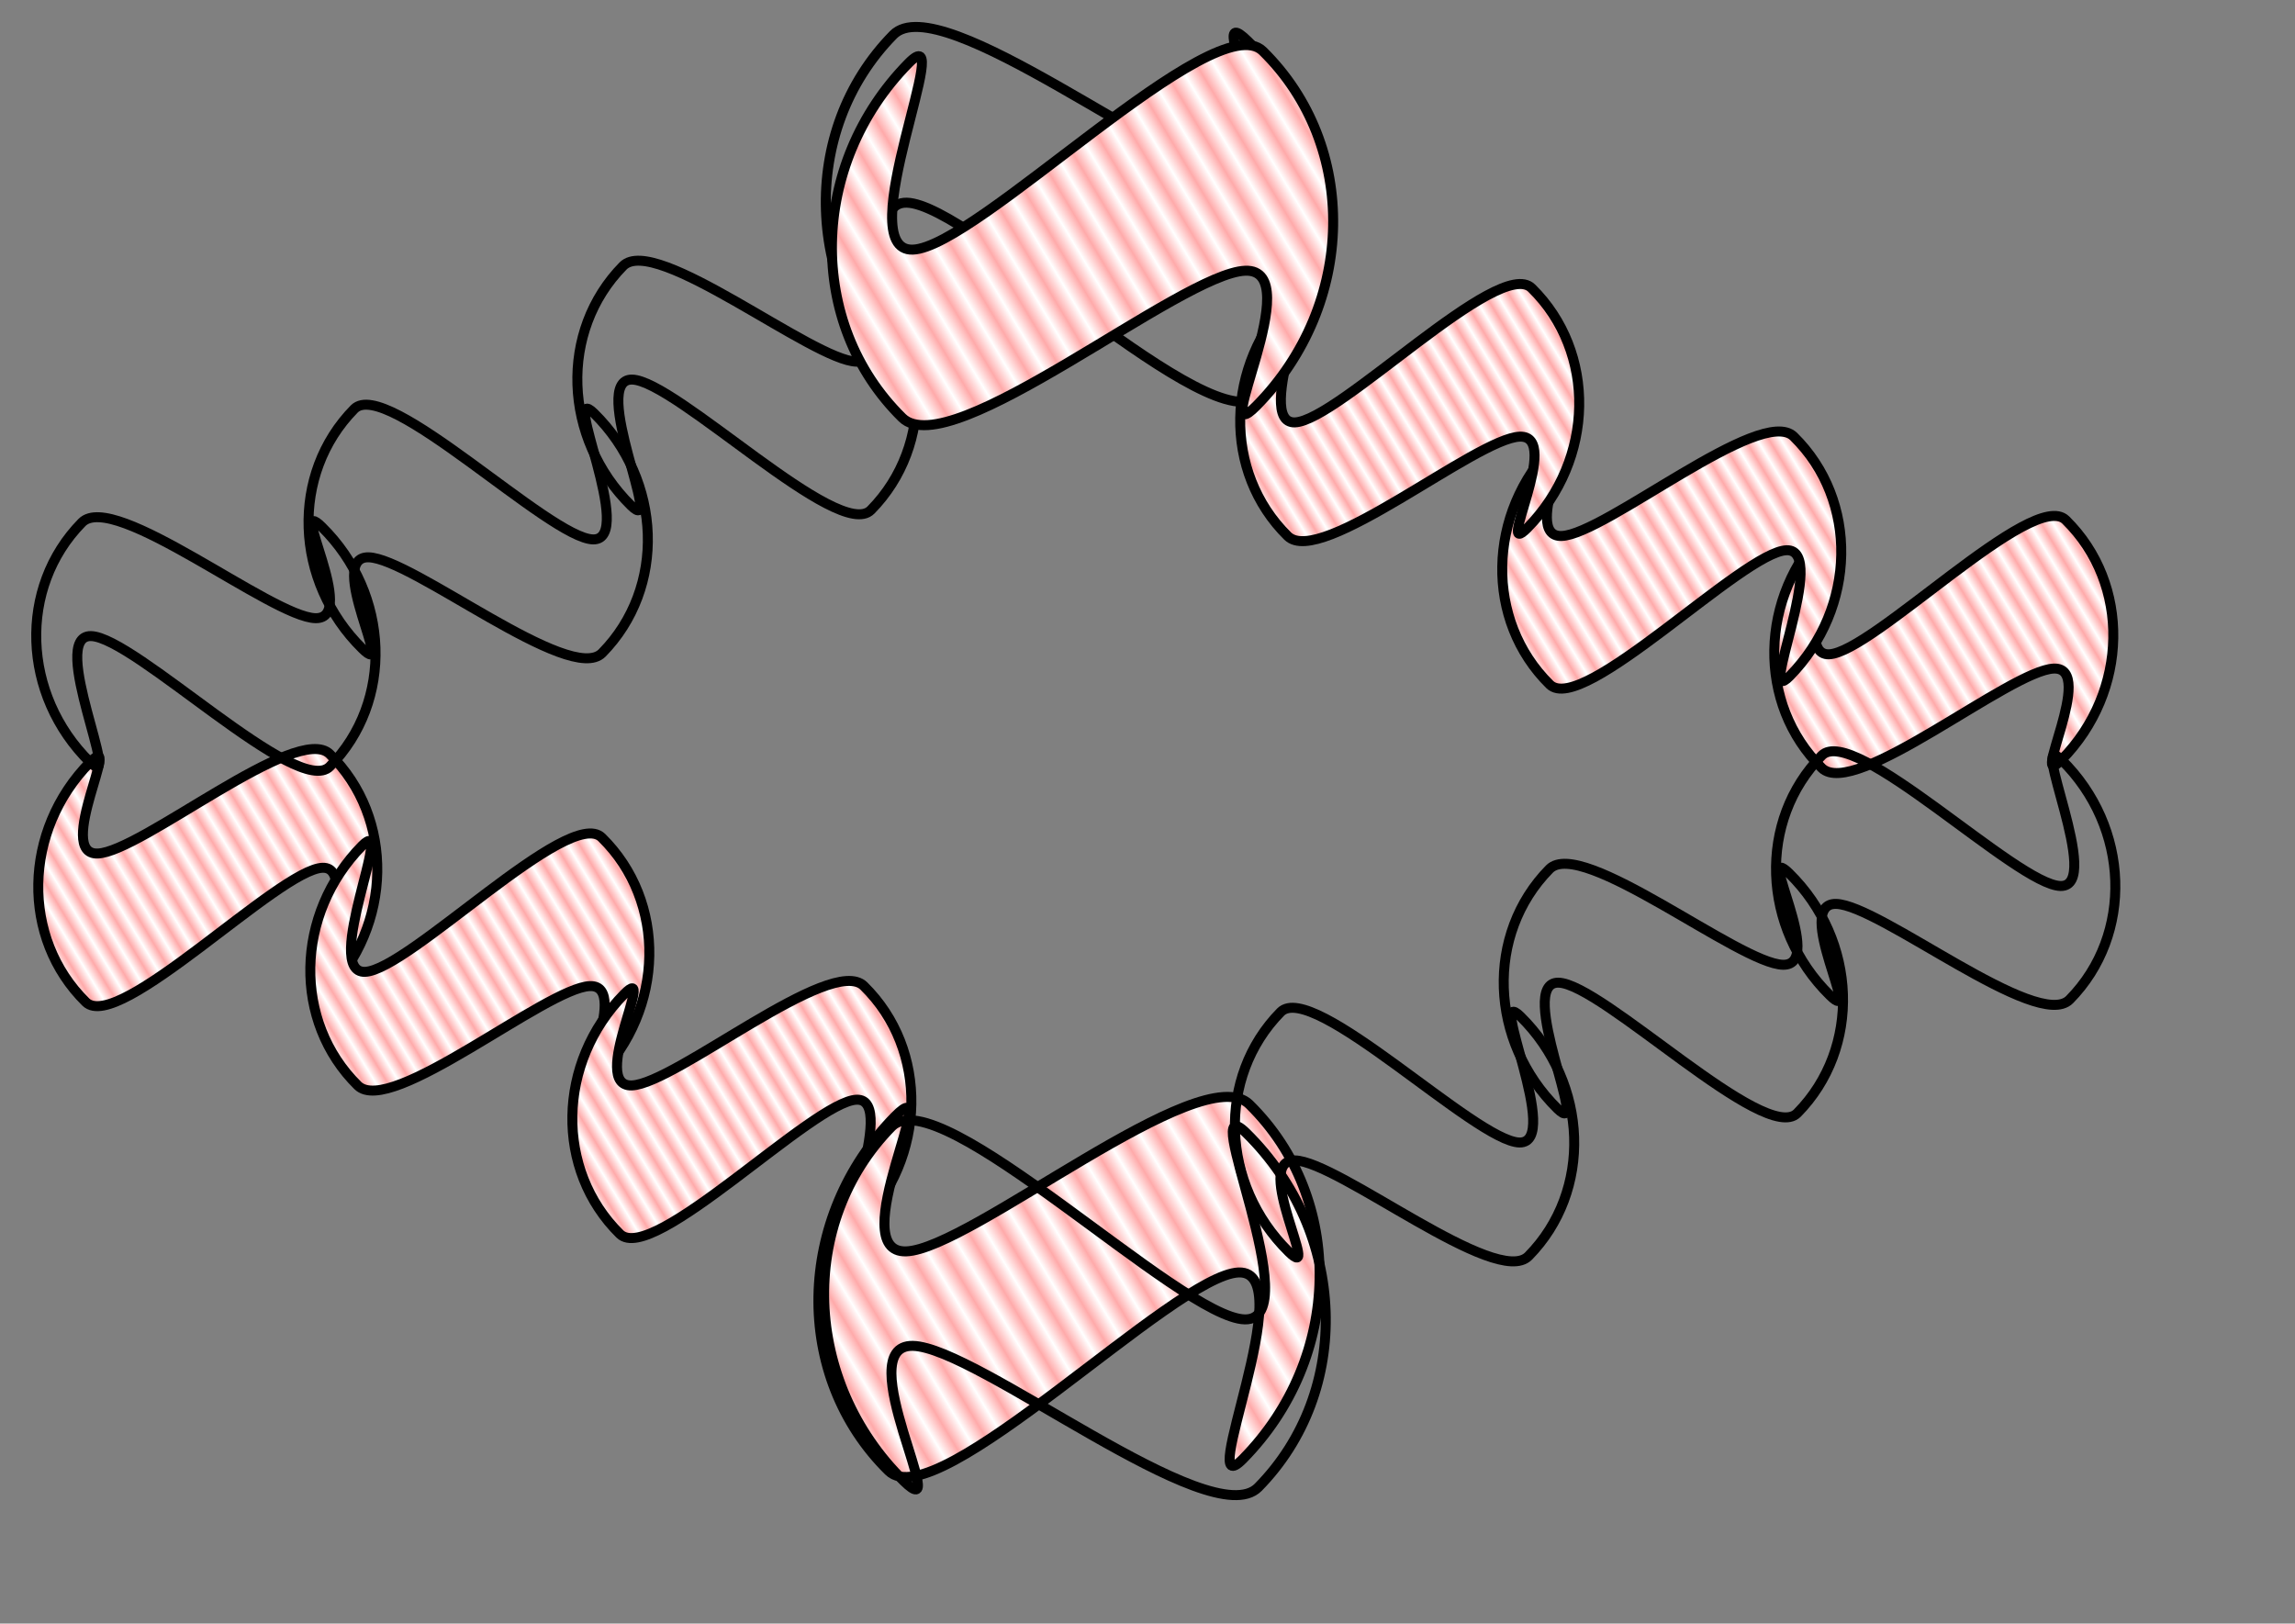
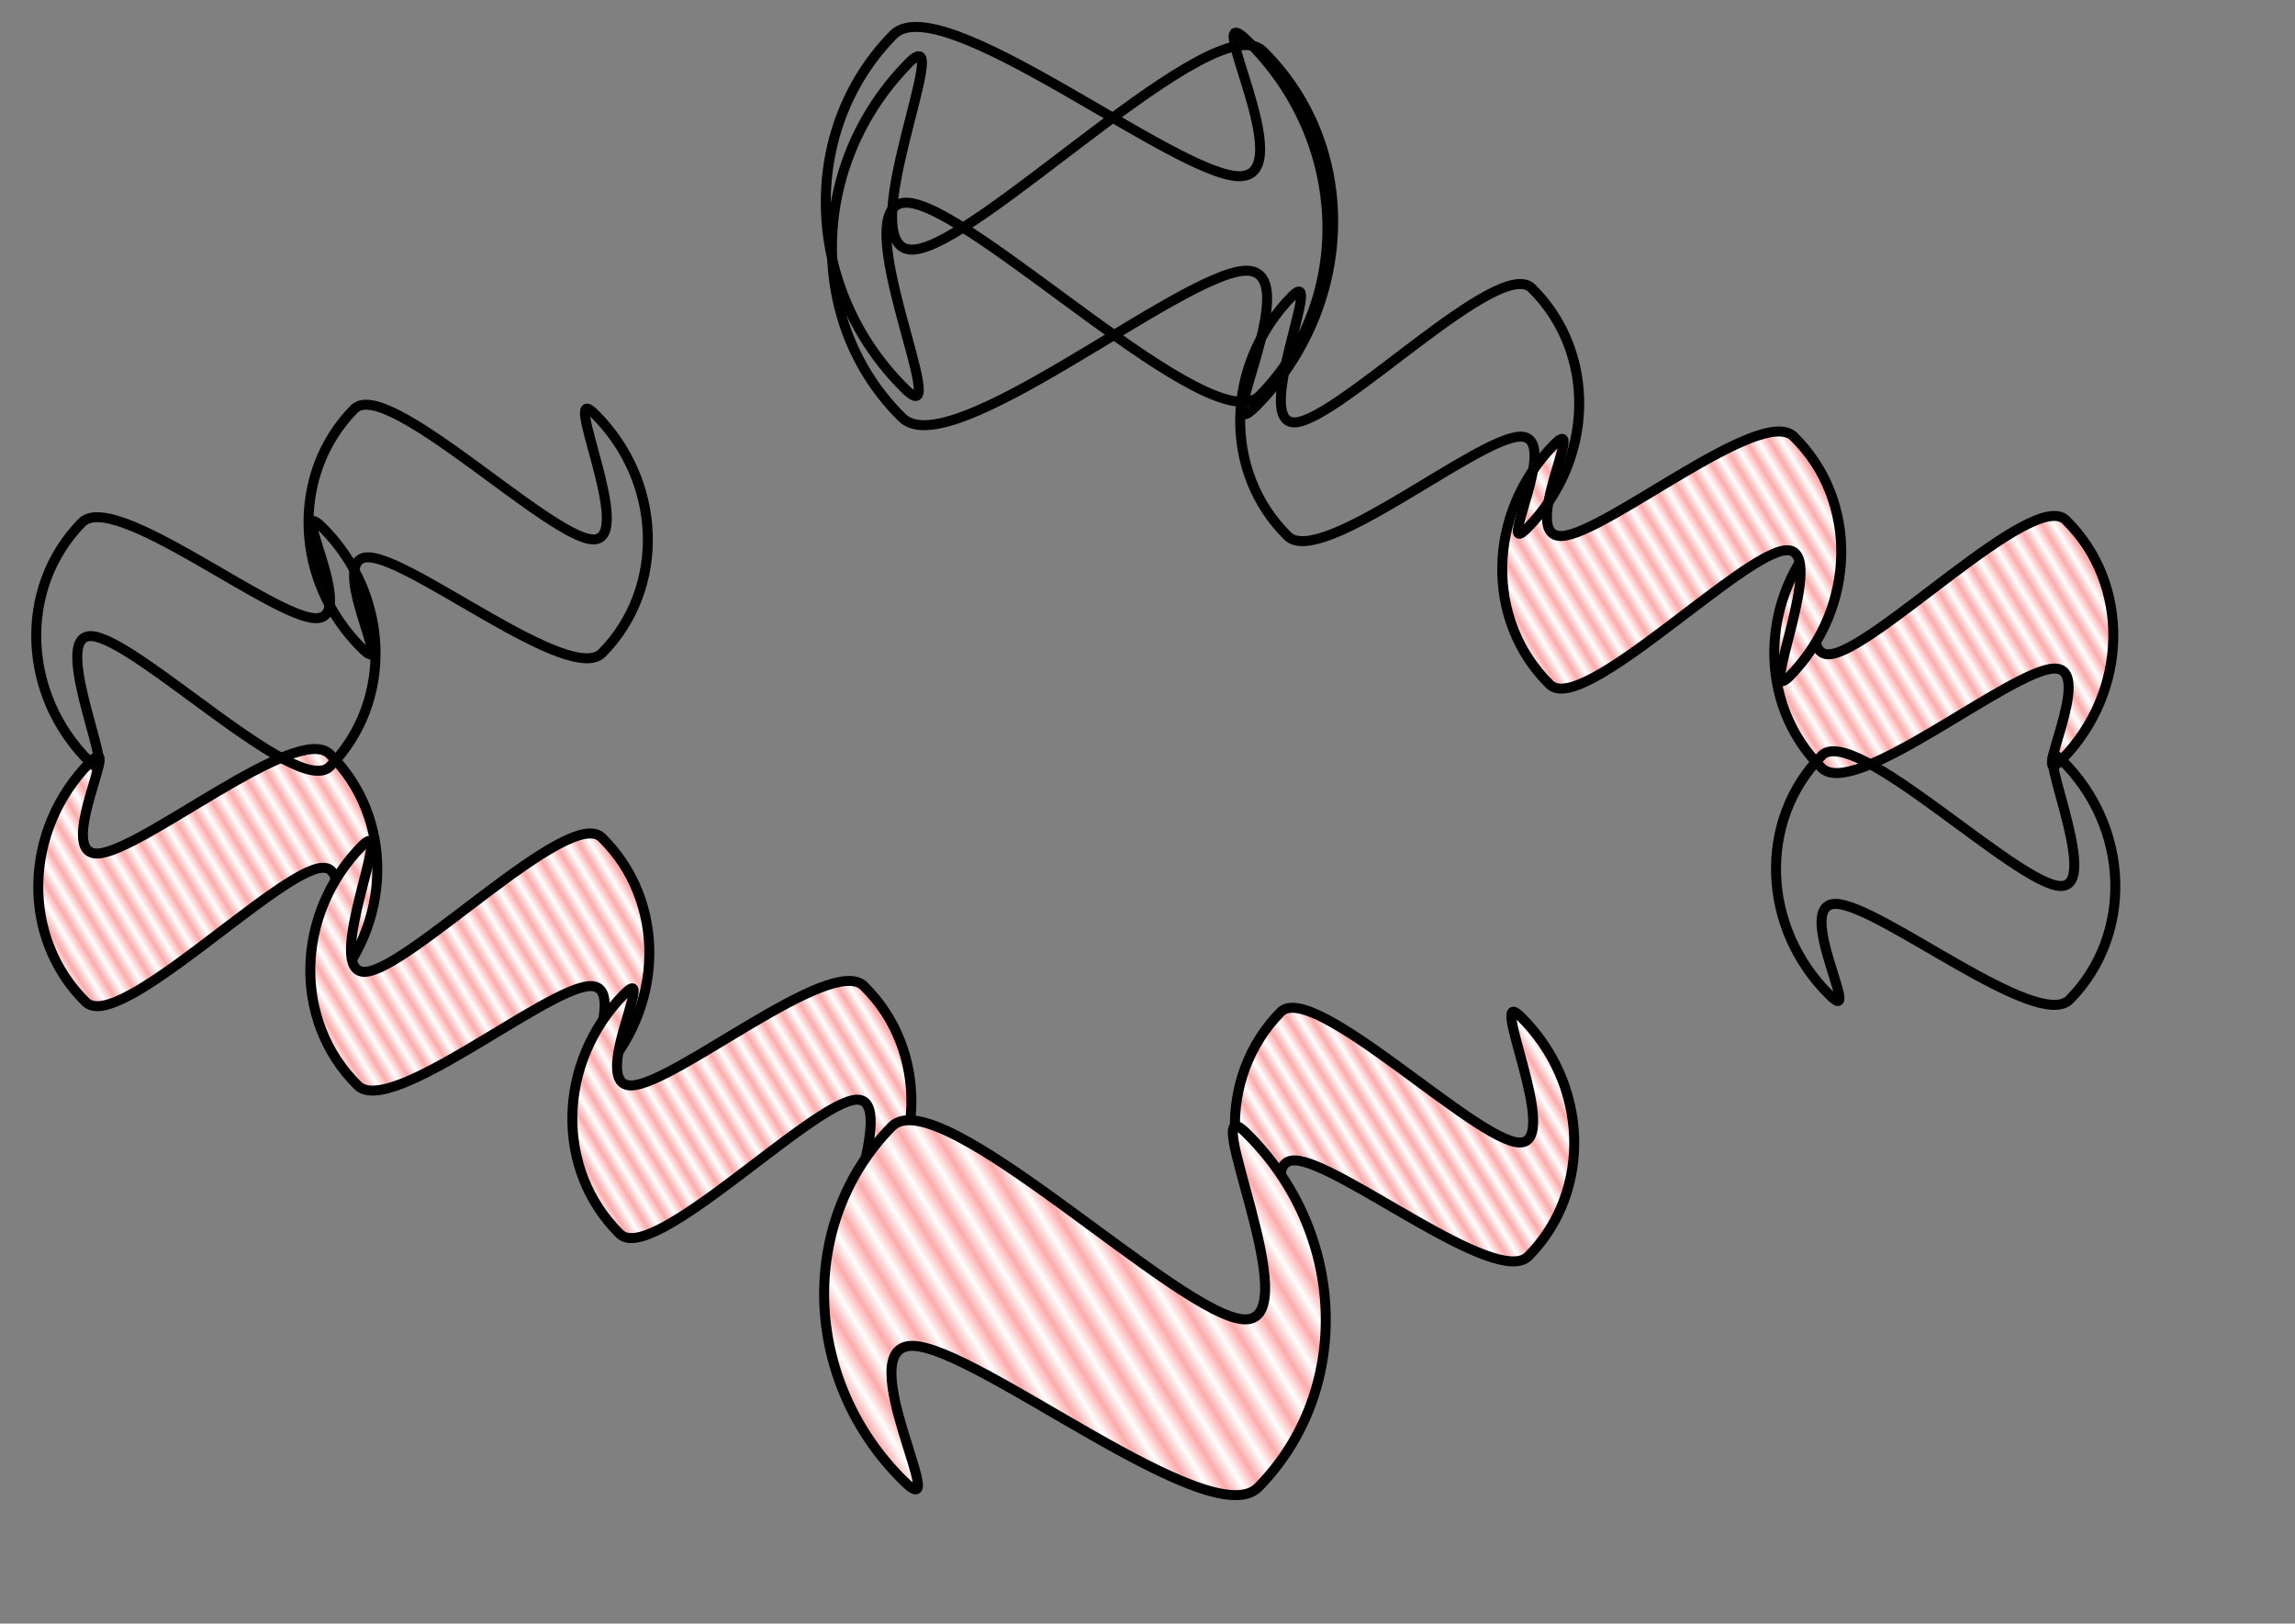
<svg xmlns="http://www.w3.org/2000/svg" xmlns:ns1="http://sodipodi.sourceforge.net/DTD/sodipodi-0.dtd" xmlns:xlink="http://www.w3.org/1999/xlink" id="svg602" ns1:version="0.34" width="647.28pt" height="457.89pt" xml:space="preserve" ns1:docbase="/mnt/sda1/elementi_decorativi/" ns1:docname="/mnt/sda1/elementi_decorativi/striped_ribbon.svg">
  <rect width="100%" height="100%" fill="#808080" stroke="none" />
  <defs id="defs604">
    <linearGradient id="linearGradient639">
      <stop style="stop-color:#ffaaaa;stop-opacity:1;" offset="0" id="stop640" />
      <stop style="stop-color:#ffffff;stop-opacity:1;" offset="1" id="stop641" />
    </linearGradient>
    <linearGradient xlink:href="#linearGradient639" id="linearGradient642" x1="0.544" y1="0.312" x2="0.571" y2="0.297" />
    <linearGradient xlink:href="#linearGradient639" id="linearGradient643" x1="0.544" y1="0.312" x2="0.571" y2="0.297" spreadMethod="reflect" />
  </defs>
  <ns1:namedview id="base" />
  <g id="g622" style="stroke:#000000;stroke-opacity:1;stroke-width:3.75;stroke-dasharray:none;fill:url(#linearGradient643);fill-opacity:1;" transform="translate(32.638,-257.918)">
    <path style="font-size:12;fill:url(#linearGradient643);fill-rule:evenodd;stroke-width:3.75;stroke:#000000;stroke-opacity:1;stroke-dasharray:none;fill-opacity:1;" d="M 1.229 544.546 C -11.439 557.42 -17.952 573.951 -18.243 590.27 C -18.534 606.589 -12.601 622.697 -0.377 634.725 C 11.847 646.753 72.35 584.791 88.663 584.236 C 104.975 583.682 77.096 644.534 89.764 631.659 C 102.431 618.785 108.945 602.254 109.236 585.935 C 109.526 569.616 103.594 553.509 91.37 541.481 C 79.146 529.453 20.405 578.319 4.093 578.874 C -12.219 579.428 13.897 531.672 1.229 544.546 z " id="path606" ns1:nodetypes="cscscscsc" />
    <path style="font-size:12;fill:url(#linearGradient643);fill-rule:evenodd;stroke-width:3.75;stroke:#000000;stroke-opacity:1;stroke-dasharray:none;fill-opacity:1;" d="M 88.343 456.011 C 101.217 468.679 107.997 485.102 108.552 501.414 C 109.107 517.727 103.436 533.928 91.408 546.152 C 79.38 558.376 17.882 497.402 1.563 497.111 C -14.757 496.82 14.103 557.213 1.229 544.546 C -11.645 531.878 -18.426 515.455 -18.98 499.143 C -19.535 482.83 -13.864 466.629 -1.836 454.405 C 10.192 442.181 69.715 490.09 86.034 490.381 C 102.354 490.671 75.468 443.343 88.343 456.011 z " id="path607" ns1:nodetypes="cscscscsc" />
    <path style="font-size:12;fill:url(#linearGradient643);fill-rule:evenodd;stroke-width:3.75;stroke:#000000;stroke-opacity:1;stroke-dasharray:none;fill-opacity:1;" d="M 192.064 663.057 C 204.732 650.183 211.245 633.652 211.536 617.333 C 211.827 601.014 205.895 584.906 193.671 572.878 C 181.446 560.851 120.943 622.812 104.631 623.367 C 88.318 623.921 116.197 563.069 103.529 575.943 C 90.862 588.818 84.348 605.349 84.057 621.668 C 83.767 637.987 89.699 654.095 101.923 666.122 C 114.147 678.15 172.888 629.284 189.2 628.729 C 205.513 628.175 179.397 675.932 192.064 663.057 z " id="path608" ns1:nodetypes="cscscscsc" />
    <path style="font-size:12;fill:url(#linearGradient643);fill-rule:evenodd;stroke-width:3.75;stroke:#000000;stroke-opacity:1;stroke-dasharray:none;fill-opacity:1;" d="M 103.629 501.858 C 90.755 489.19 83.975 472.767 83.42 456.455 C 82.865 440.143 88.536 423.941 100.564 411.717 C 112.592 399.493 174.09 460.467 190.409 460.758 C 206.728 461.049 177.869 400.656 190.743 413.323 C 203.617 425.991 210.398 442.414 210.952 458.727 C 211.507 475.039 205.836 491.24 193.808 503.464 C 181.78 515.688 122.257 467.779 105.937 467.488 C 89.618 467.198 116.504 514.526 103.629 501.858 z " id="path609" ns1:nodetypes="cscscscsc" />
    <path style="font-size:12;fill:url(#linearGradient643);fill-rule:evenodd;stroke-width:3.75;stroke:#000000;stroke-opacity:1;stroke-dasharray:none;fill-opacity:1;" d="M 202.073 631.754 C 189.405 644.629 182.892 661.159 182.601 677.479 C 182.31 693.798 188.243 709.905 200.467 721.933 C 212.691 733.961 273.194 672 289.507 671.445 C 305.819 670.89 277.94 731.742 290.608 718.868 C 303.275 705.994 309.789 689.463 310.08 673.144 C 310.37 656.825 304.438 640.717 292.214 628.689 C 279.99 616.661 221.249 665.528 204.937 666.082 C 188.625 666.637 214.741 618.88 202.073 631.754 z " id="path610" ns1:nodetypes="cscscscsc" />
-     <path style="font-size:12;fill:url(#linearGradient643);fill-rule:evenodd;stroke-width:3.75;stroke:#000000;stroke-opacity:1;stroke-dasharray:none;fill-opacity:1;" d="M 291.829 359.553 C 304.704 372.221 311.484 388.644 312.039 404.956 C 312.593 421.269 306.923 437.47 294.894 449.694 C 282.867 461.918 221.369 400.944 205.049 400.653 C 188.73 400.362 217.59 460.755 204.716 448.088 C 191.841 435.42 185.061 418.997 184.507 402.685 C 183.952 386.372 189.623 370.171 201.65 357.947 C 213.678 345.723 273.202 393.632 289.521 393.923 C 305.84 394.213 278.955 346.885 291.829 359.553 z " id="path611" ns1:nodetypes="cscscscsc" />
-     <path style="font-size:12;fill:url(#linearGradient643);fill-rule:evenodd;stroke-width:3.75;stroke:#000000;stroke-opacity:1;stroke-dasharray:none;fill-opacity:1;" d="M 303.923 677.733 C 285.196 696.766 275.567 721.204 275.137 745.33 C 274.707 769.455 283.477 793.267 301.548 811.049 C 319.62 828.83 409.065 737.23 433.18 736.41 C 457.295 735.59 416.08 825.55 434.808 806.517 C 453.535 787.485 463.164 763.046 463.594 738.921 C 464.024 714.796 455.254 690.983 437.182 673.202 C 419.111 655.421 332.272 727.662 308.157 728.482 C 284.042 729.302 322.65 658.701 303.923 677.733 z " id="path612" ns1:nodetypes="cscscscsc" />
    <path style="font-size:12;fill:url(#linearGradient643);fill-rule:evenodd;stroke-width:3.75;stroke:#000000;stroke-opacity:1;stroke-dasharray:none;fill-opacity:1;" d="M 436.613 273.373 C 455.646 292.101 465.67 316.38 466.49 340.495 C 467.31 364.61 458.926 388.561 441.145 406.633 C 423.364 424.704 332.448 334.563 308.323 334.133 C 284.198 333.704 326.863 422.985 307.83 404.258 C 288.797 385.531 278.774 361.252 277.954 337.137 C 277.134 313.021 285.517 289.07 303.298 270.998 C 321.08 252.927 409.076 323.754 433.201 324.183 C 457.327 324.613 417.581 254.646 436.613 273.373 z " id="path613" ns1:nodetypes="cscscscsc" />
    <path style="font-size:12;fill:url(#linearGradient643);fill-rule:evenodd;stroke-width:3.75;stroke:#000000;stroke-opacity:1;stroke-dasharray:none;fill-opacity:1;" d="M 742.595 543.652 C 755.262 530.778 761.776 514.247 762.067 497.928 C 762.357 481.608 756.425 465.501 744.201 453.473 C 731.977 441.445 671.473 503.407 655.161 503.961 C 638.849 504.516 666.727 443.664 654.06 456.538 C 641.392 469.413 634.878 485.943 634.588 502.262 C 634.297 518.582 640.229 534.689 652.453 546.717 C 664.678 558.745 723.418 509.879 739.731 509.324 C 756.043 508.769 729.927 556.526 742.595 543.652 z " id="path614" ns1:nodetypes="cscscscsc" />
    <path style="font-size:12;fill:url(#linearGradient643);fill-rule:evenodd;stroke-width:3.75;stroke:#000000;stroke-opacity:1;stroke-dasharray:none;fill-opacity:1;" d="M 655.481 632.187 C 642.607 619.519 635.826 603.096 635.272 586.783 C 634.717 570.471 640.388 554.27 652.416 542.046 C 664.444 529.822 725.942 590.796 742.261 591.087 C 758.58 591.377 729.72 530.984 742.595 543.652 C 755.469 556.32 762.249 572.743 762.804 589.055 C 763.359 605.367 757.688 621.569 745.66 633.793 C 733.632 646.017 674.108 598.108 657.789 597.817 C 641.47 597.526 668.355 644.854 655.481 632.187 z " id="path615" ns1:nodetypes="cscscscsc" />
    <path style="font-size:12;fill:url(#linearGradient643);fill-rule:evenodd;stroke-width:3.75;stroke:#000000;stroke-opacity:1;stroke-dasharray:none;fill-opacity:1;" d="M 551.759 425.14 C 539.092 438.015 532.578 454.546 532.287 470.865 C 531.997 487.184 537.929 503.291 550.153 515.319 C 562.377 527.347 622.881 465.386 639.193 464.831 C 655.505 464.276 627.626 525.129 640.294 512.254 C 652.962 499.38 659.475 482.849 659.766 466.53 C 660.057 450.211 654.124 434.103 641.9 422.075 C 629.676 410.048 570.936 458.914 554.623 459.468 C 538.311 460.023 564.427 412.266 551.759 425.14 z " id="path616" ns1:nodetypes="cscscscsc" />
-     <path style="font-size:12;fill:url(#linearGradient643);fill-rule:evenodd;stroke-width:3.75;stroke:#000000;stroke-opacity:1;stroke-dasharray:none;fill-opacity:1;" d="M 640.194 586.34 C 653.068 599.007 659.849 615.431 660.404 631.743 C 660.958 648.055 655.287 664.256 643.259 676.481 C 631.231 688.705 569.733 627.73 553.414 627.44 C 537.095 627.149 565.955 687.542 553.081 674.874 C 540.206 662.207 533.426 645.783 532.871 629.471 C 532.317 613.159 537.987 596.957 550.015 584.733 C 562.043 572.509 621.567 620.418 637.886 620.709 C 654.205 621 627.32 573.672 640.194 586.34 z " id="path617" ns1:nodetypes="cscscscsc" />
    <path style="font-size:12;fill:url(#linearGradient643);fill-rule:evenodd;stroke-width:3.75;stroke:#000000;stroke-opacity:1;stroke-dasharray:none;fill-opacity:1;" d="M 541.75 456.443 C 554.418 443.569 560.932 427.038 561.222 410.719 C 561.513 394.4 555.581 378.292 543.357 366.264 C 531.133 354.237 470.629 416.198 454.317 416.753 C 438.005 417.308 465.883 356.455 453.216 369.33 C 440.548 382.204 434.034 398.735 433.744 415.054 C 433.453 431.373 439.385 447.481 451.609 459.509 C 463.834 471.536 522.574 422.67 538.886 422.115 C 555.199 421.561 529.083 469.318 541.75 456.443 z " id="path618" ns1:nodetypes="cscscscsc" />
    <path style="font-size:12;fill:url(#linearGradient643);fill-rule:evenodd;stroke-width:3.75;stroke:#000000;stroke-opacity:1;stroke-dasharray:none;fill-opacity:1;" d="M 451.994 728.645 C 439.12 715.977 432.339 699.554 431.785 683.241 C 431.23 666.929 436.901 650.728 448.929 638.504 C 460.957 626.279 522.455 687.254 538.774 687.545 C 555.093 687.835 526.234 627.442 539.108 640.11 C 551.982 652.778 558.762 669.201 559.317 685.513 C 559.872 701.826 554.201 718.027 542.173 730.251 C 530.145 742.475 470.621 694.566 454.302 694.275 C 437.983 693.984 464.868 741.312 451.994 728.645 z " id="path619" ns1:nodetypes="cscscscsc" />
    <path style="font-size:12;fill:url(#linearGradient643);fill-rule:evenodd;stroke-width:3.75;stroke:#000000;stroke-opacity:1;stroke-dasharray:none;fill-opacity:1;" d="M 439.9 410.464 C 458.627 391.432 468.257 366.993 468.687 342.868 C 469.116 318.743 460.346 294.93 442.275 277.149 C 424.204 259.368 334.759 350.968 310.644 351.788 C 286.528 352.608 327.743 262.648 309.016 281.68 C 290.288 300.713 280.659 325.151 280.23 349.276 C 279.8 373.402 288.569 397.214 306.641 414.996 C 324.713 432.777 411.551 360.536 435.666 359.716 C 459.782 358.896 421.173 429.497 439.9 410.464 z " id="path620" ns1:nodetypes="cscscscsc" />
    <path style="font-size:12;fill:url(#linearGradient643);fill-rule:evenodd;stroke-width:3.75;stroke:#000000;stroke-opacity:1;stroke-dasharray:none;fill-opacity:1;" d="M 307.21 814.824 C 288.177 796.097 278.154 771.818 277.334 747.703 C 276.513 723.588 284.897 699.636 302.678 681.565 C 320.459 663.494 411.375 753.635 435.5 754.065 C 459.626 754.494 416.961 665.213 435.994 683.94 C 455.026 702.667 465.05 726.946 465.87 751.061 C 466.69 775.177 458.306 799.128 440.525 817.199 C 422.744 835.271 334.747 764.444 310.622 764.014 C 286.497 763.585 326.243 833.552 307.21 814.824 z " id="path621" ns1:nodetypes="cscscscsc" />
  </g>
</svg>